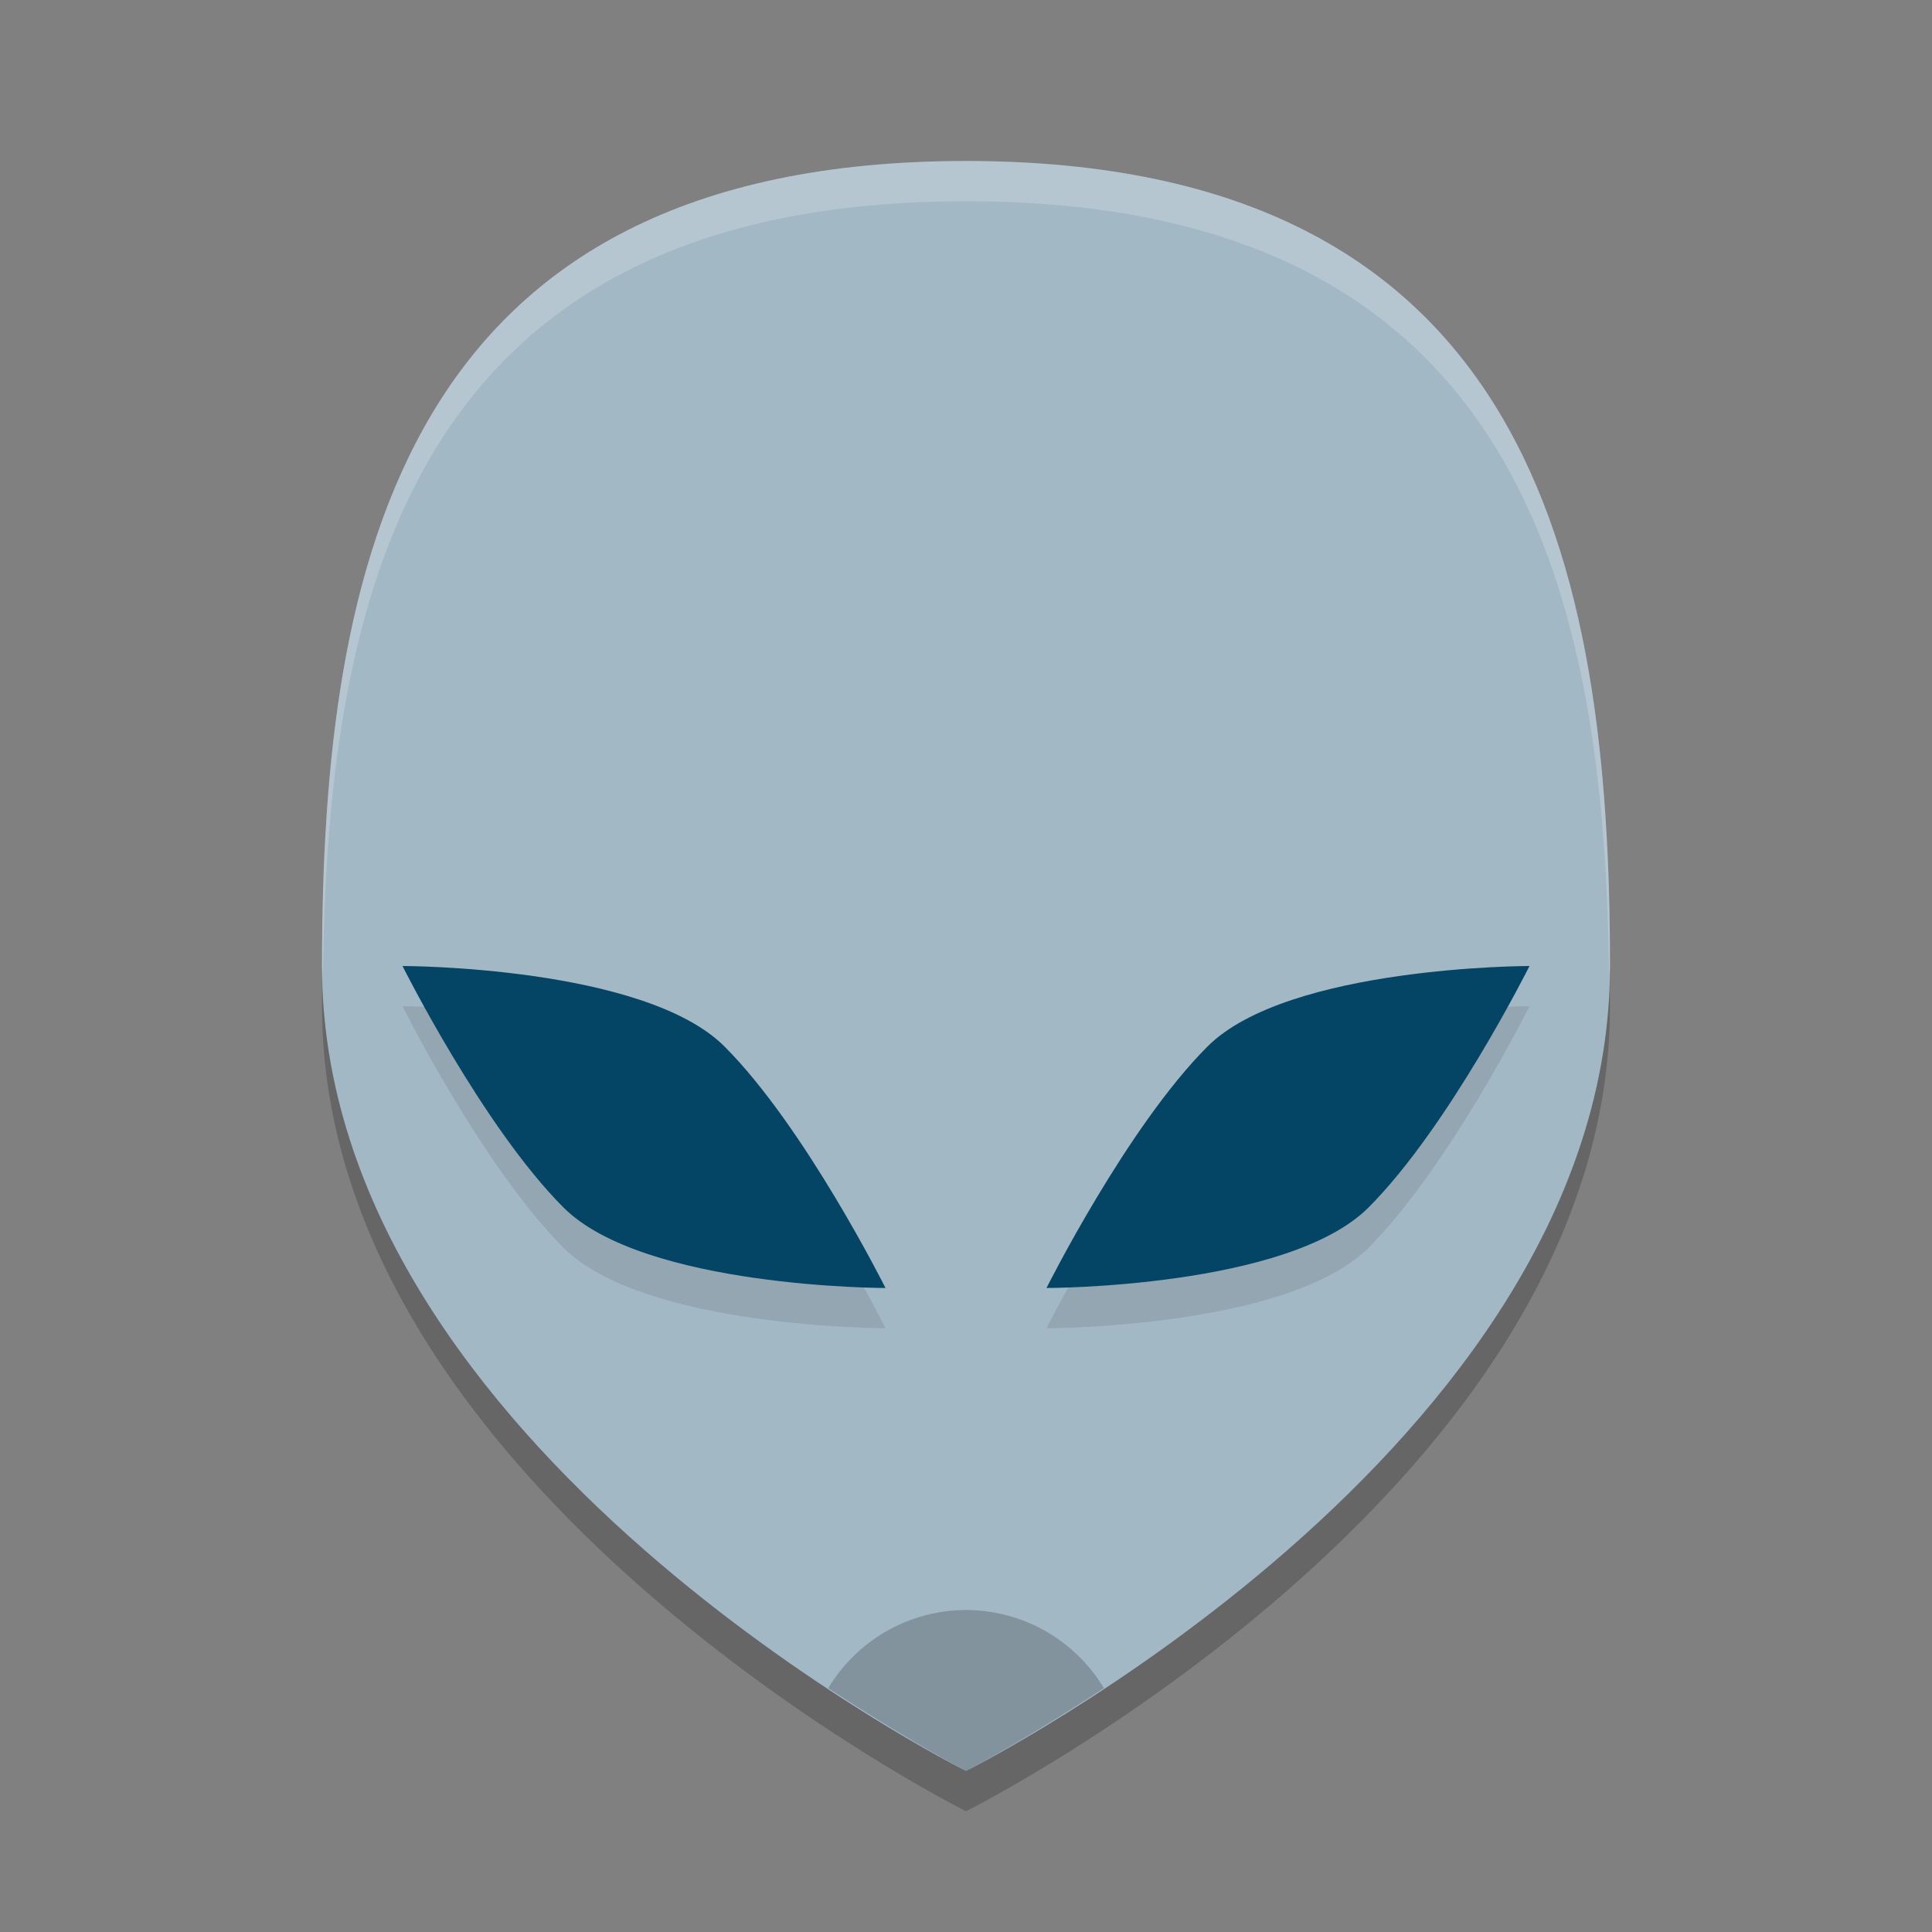
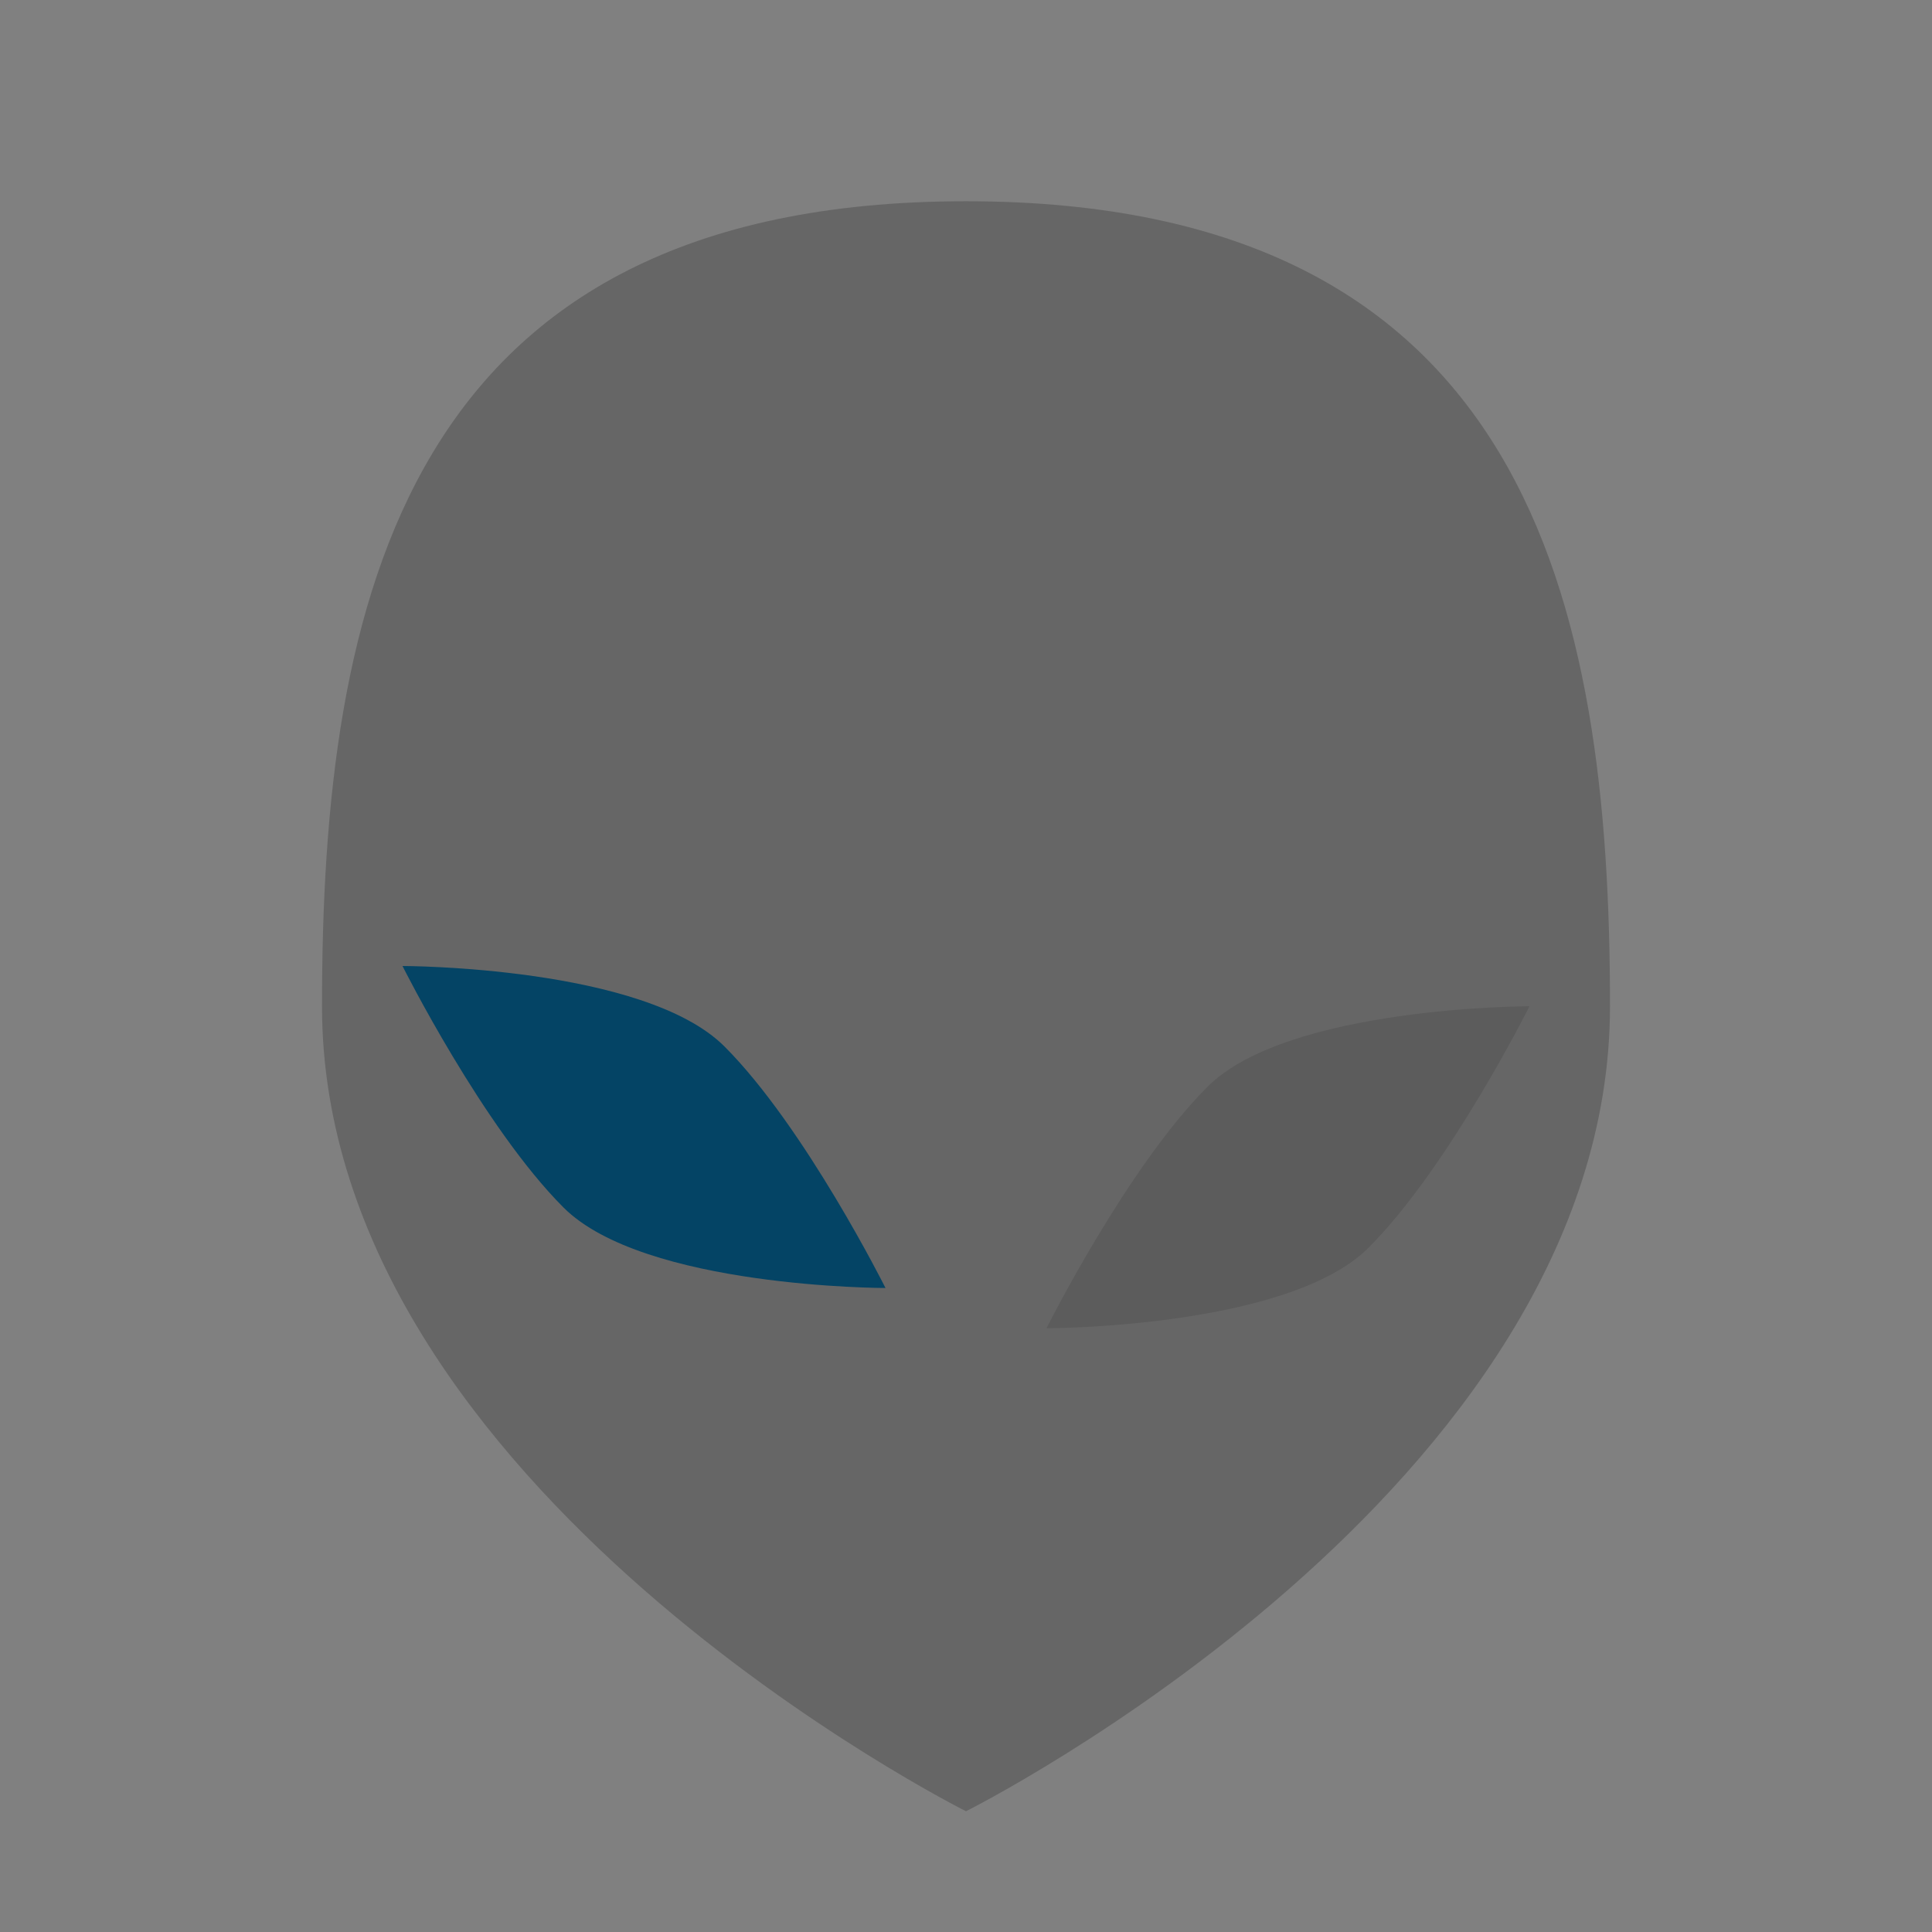
<svg xmlns="http://www.w3.org/2000/svg" width="48" height="48" version="1.1">
  <rect width="100%" height="100%" fill="#808080" stroke="none" />
  <g transform="matrix(2,0,0,2,2,2)">
    <path d="m11 21.5s8-4 8-10c0-5-1-10-8-10s-8 5-8 10c0 6 8 10 8 10z" style="opacity:.2" />
-     <path d="m11 21s8-4 8-10c0-5-1-10-8-10s-8 5-8 10c0 6 8 10 8 10z" style="fill:#a3b8c5" />
    <path d="m18 11.5s-3 0-4 1-2 3-2 3 3 0 4-1 2-3 2-3z" style="opacity:.1" />
-     <path d="m18 11s-3 0-4 1-2 3-2 3 3 0 4-1 2-3 2-3z" style="fill:#044465" />
-     <path d="M 11,19 A 2,2 0 0 0 9.289,19.971 C 10.271,20.615 11,21 11,21 c 0,0 0.731,-0.384 1.713,-1.029 A 2,2 0 0 0 11,19 Z" style="opacity:.2" />
-     <path d="m4 11.5s3 0 4 1 2 3 2 3-3 0-4-1-2-3-2-3z" style="opacity:.1" />
    <path d="m4 11s3 0 4 1 2 3 2 3-3 0-4-1-2-3-2-3z" style="fill:#044465" />
-     <path d="M 11,1 C 4,1 3,6 3,11 3,11.046 3.011,11.089 3.012,11.135 3.062,6.26 4.171,1.5 11,1.5 c 6.829,0 7.938,4.76 7.988,9.635 C 18.989,11.089 19,11.046 19,11 19,6 18,1 11,1 Z" style="fill:#ffffff;opacity:.2" />
  </g>
</svg>